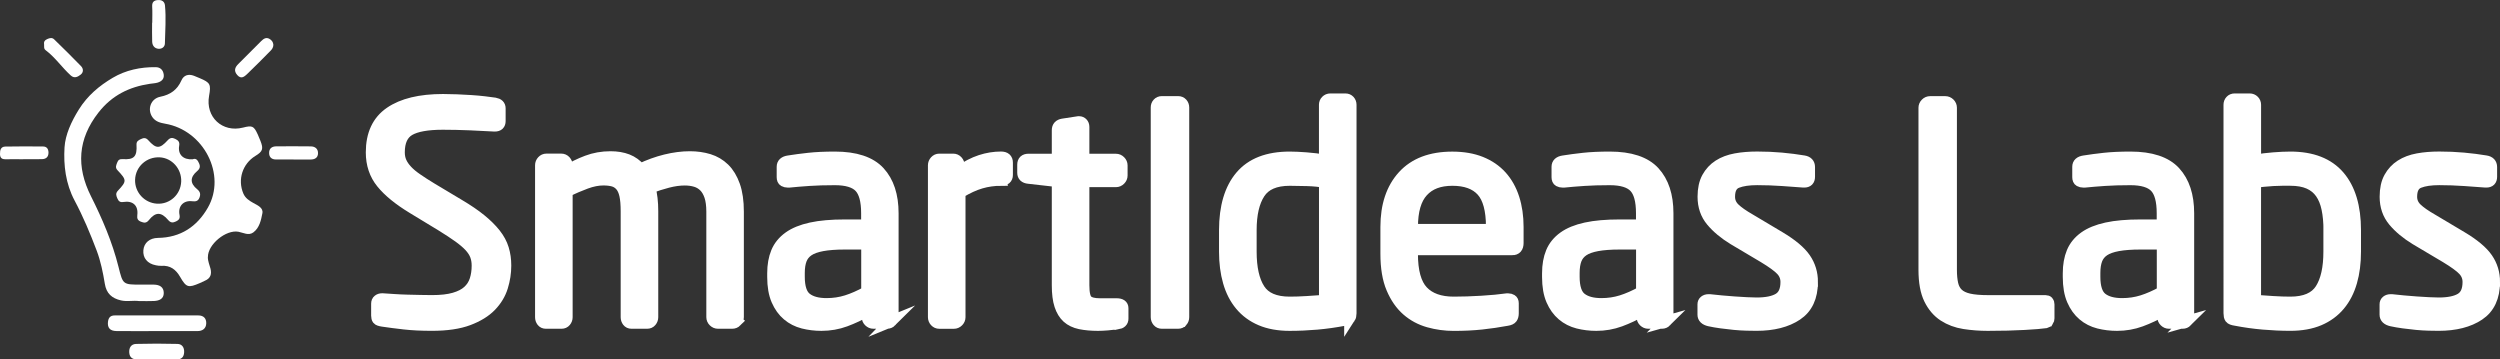
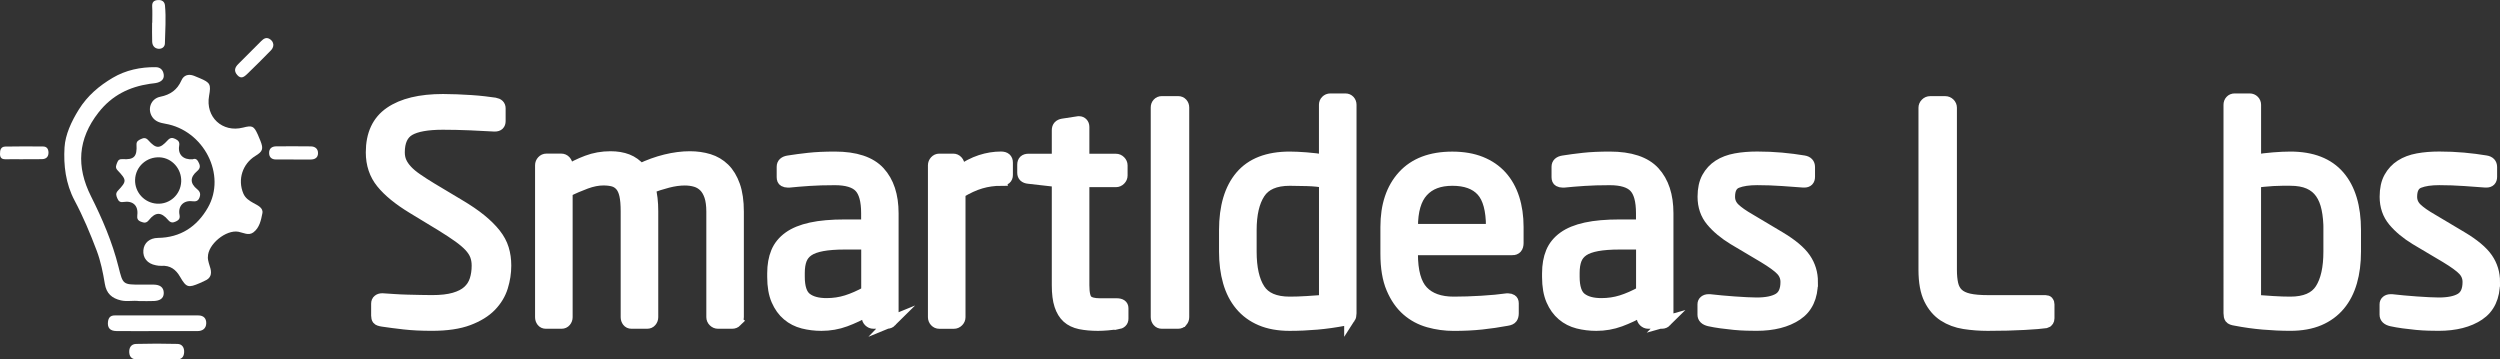
<svg xmlns="http://www.w3.org/2000/svg" id="Layer_1" data-name="Layer 1" viewBox="0 0 664.03 95.47">
  <rect x="0" y="0" width="664.03" height="95.47" fill="#333333" stroke="none" />
  <defs>
    <style>
      .cls-1 {
        stroke-width: 0px;
		fill: #fff;
      }

      .cls-2 {
        stroke: #fff;
        stroke-miterlimit: 10;
        stroke-width: 3px;
		fill: #fff;
      }
    </style>
  </defs>
  <path class="cls-1" d="m55.21,68.27c-.02,1.09.44,2.06.7,3.09.37,1.46,0,2.59-1.48,3.2-.46.19-.9.43-1.35.63-3.07,1.32-3.59,1.21-5.24-1.65-1.13-1.97-2.63-3.09-4.97-2.93-.49.03-.99-.06-1.48-.15-2.25-.42-3.5-1.96-3.31-4.02.18-1.94,1.65-3.22,3.88-3.25,5.99-.08,10.36-3,13.24-8.02,5.01-8.73-1.07-20.56-11.33-22.31-1.33-.23-2.56-.56-3.38-1.72-1.45-2.07-.48-4.93,2.08-5.44,2.69-.54,4.51-1.84,5.62-4.35.62-1.4,1.86-1.76,3.3-1.23.52.19,1.03.42,1.55.64,2.81,1.19,3.04,1.63,2.49,4.7-1.01,5.61,3.51,9.84,9.02,8.43,2.46-.63,2.87-.44,3.91,1.83.26.56.49,1.14.72,1.72.83,2.12.6,2.79-1.36,3.98-3.41,2.09-4.76,6.28-3.19,9.98.51,1.21,1.53,1.89,2.65,2.51,1.12.62,2.7,1.27,2.41,2.73-.36,1.82-.75,3.85-2.39,5.08-1.27.95-2.66.09-3.96-.16-3.29-.63-8.15,3.34-8.12,6.7Z" />
  <path class="cls-1" d="m36.97,79.97c-1.61-.22-3.22.2-4.84-.18-2.41-.56-3.87-1.82-4.29-4.43-.49-2.97-1.08-5.94-2.16-8.8-1.72-4.54-3.59-9.02-5.87-13.3-2.37-4.45-2.96-9.39-2.67-14.12.21-3.39,1.82-6.86,3.78-10.02,2.3-3.71,5.46-6.35,9.03-8.46,3.44-2.03,7.37-2.87,11.42-2.82,1.23.02,1.96.76,2.12,1.96.16,1.22-.62,1.84-1.65,2.15-.65.19-1.35.2-2.03.31-5.49.82-10.06,3.06-13.62,7.59-5.56,7.09-5.96,14.43-2.02,22.28,3.02,6.02,5.67,12.2,7.31,18.76,1.18,4.7,1.13,4.71,6,4.71,1.12,0,2.24-.01,3.37,0,1.49.02,2.65.6,2.65,2.23,0,1.58-1.24,2.05-2.58,2.12-1.3.07-2.61.01-3.92.01Z" />
  <path class="cls-1" d="m51.14,42.32c1-.43,1.4.32,1.74,1.08.36.81.24,1.41-.53,2.06-1.91,1.62-1.9,3.24.01,4.79.84.68.97,1.36.61,2.27-.36.91-.98,1.05-1.93.93-2.33-.28-3.81,1.33-3.36,3.62.19.97-.17,1.37-.92,1.74-.83.4-1.44.41-2.11-.39-1.84-2.17-3.35-2.16-5.12.06-.68.85-1.29.72-2.11.4-.83-.33-1.06-.8-.95-1.73.32-2.54-1.16-3.92-3.73-3.5-.88.14-1.26-.24-1.56-.94-.31-.71-.54-1.33.12-2.04,2.4-2.56,2.39-2.83-.11-5.48-.68-.72-.29-1.39-.04-2.06.23-.63.64-.92,1.43-.87,3.02.22,3.87-.68,3.68-3.82-.05-.89.5-1.18,1.14-1.49.72-.34,1.32-.45,1.97.28,2.11,2.35,3.06,2.35,5.18.02.62-.68,1.19-.75,1.97-.37.79.39,1.26.77,1.07,1.85-.39,2.31,1.1,3.76,3.55,3.57Zm-3.01,5.91c.14-3.36-2.43-6.27-5.69-6.44-3.52-.18-6.45,2.48-6.56,5.96-.1,3.33,2.48,6.15,5.82,6.35,3.41.21,6.29-2.42,6.43-5.87Z" />
  <path class="cls-1" d="m41.58,87.94c-3.55,0-7.1.03-10.64-.01-1.72-.02-2.44-.86-2.26-2.45.12-1.06.61-1.7,1.78-1.7,7.41,0,14.81,0,22.22,0,1.41,0,2.13.81,2.1,2.08-.03,1.4-.97,2.08-2.36,2.08-3.61,0-7.22,0-10.83,0Z" />
  <path class="cls-1" d="m41.51,95.47c-1.68,0-3.35,0-5.03,0-1.23.01-2.04-.47-2.15-1.79-.1-1.33.51-2.3,1.83-2.33,3.66-.1,7.33-.1,10.99,0,1.2.03,1.83.95,1.76,2.21-.06,1.27-.7,1.93-2,1.91-1.8-.02-3.6,0-5.4,0Z" />
-   <path class="cls-1" d="m11.7,11.76c-.08-.63.09-1.04.82-1.37.72-.33,1.33-.45,1.86.06,2.41,2.34,4.8,4.7,7.14,7.11.66.68.69,1.64-.08,2.25-.76.6-1.68,1.11-2.65.23-2.34-2.12-4.12-4.8-6.67-6.71-.55-.41-.36-1-.41-1.58Z" />
  <path class="cls-1" d="m40.44,6.03c0-1.43.07-2.87-.02-4.3-.07-1.2.49-1.66,1.57-1.72,1.04-.06,1.73.42,1.83,1.44.33,3.36.04,6.72-.02,10.08-.02.94-.79,1.48-1.66,1.43-1.07-.06-1.68-.83-1.72-1.88-.06-1.68-.02-3.37-.02-5.05.01,0,.02,0,.04,0Z" />
  <path class="cls-1" d="m72.61,11.9c-.01.64-.3,1.13-.7,1.53-2.06,2.08-4.1,4.18-6.23,6.2-.73.69-1.6,1.52-2.67.29-.97-1.12-.6-2.04.29-2.93,2.02-2.03,4.04-4.07,6.08-6.08.59-.58,1.26-1.09,2.15-.61.64.34,1.03.88,1.08,1.6Z" />
  <path class="cls-1" d="m77.98,42.36c-1.56,0-3.11,0-4.67,0-1.1,0-1.8-.54-1.83-1.67-.04-1.25.74-1.81,1.89-1.82,3.05-.03,6.1-.02,9.15.01,1.15.01,1.96.61,1.95,1.8,0,1.22-.85,1.7-2.01,1.69-1.49,0-2.99,0-4.48,0,0,0,0,0,0-.01Z" />
  <path class="cls-1" d="m6.16,42.3c-1.55,0-3.1-.03-4.65,0-.97.02-1.49-.3-1.51-1.37-.02-1.06.21-1.97,1.4-2,3.35-.07,6.7-.05,10.04-.02.98,0,1.42.64,1.44,1.59.02,1.16-.62,1.74-1.7,1.77-1.67.05-3.35.01-5.02.01Z" />
  <g>
    <path class="cls-2" d="m134.3,70.55c0,1.9-.29,3.79-.87,5.66-.58,1.87-1.6,3.56-3.05,5.06-1.45,1.5-3.45,2.73-5.98,3.68s-5.76,1.42-9.66,1.42c-2.8,0-5.26-.12-7.37-.36-2.11-.24-4.04-.49-5.78-.75-.69-.11-1.11-.26-1.27-.47-.16-.21-.24-.53-.24-.95v-3.17c0-.42.13-.74.4-.95.26-.21.58-.32.95-.32h.24c.9.05,1.91.12,3.05.2,1.13.08,2.3.13,3.49.16,1.19.03,2.35.05,3.49.08,1.14.03,2.15.04,3.05.04,2.38,0,4.34-.22,5.9-.67,1.56-.45,2.79-1.08,3.68-1.9.9-.82,1.53-1.81,1.9-2.97.37-1.16.55-2.43.55-3.8,0-1-.16-1.91-.47-2.73-.32-.82-.85-1.62-1.58-2.41-.74-.79-1.72-1.62-2.93-2.49-1.22-.87-2.72-1.86-4.52-2.97l-7.69-4.67c-3.64-2.21-6.38-4.44-8.2-6.69-1.82-2.24-2.73-4.94-2.73-8.11,0-4.8,1.65-8.33,4.95-10.6,3.3-2.27,7.99-3.4,14.06-3.4,1.16,0,2.39.03,3.68.08,1.29.05,2.56.12,3.8.2,1.24.08,2.42.19,3.53.32,1.11.13,2.03.25,2.77.36.9.16,1.35.61,1.35,1.34v3.4c0,.84-.45,1.27-1.35,1.27h-.16c-1.74-.1-3.87-.21-6.38-.32-2.51-.1-4.93-.16-7.25-.16-4.12,0-7.09.53-8.91,1.58-1.82,1.06-2.73,3.03-2.73,5.93,0,.95.17,1.81.51,2.57.34.77.86,1.52,1.54,2.25.68.74,1.58,1.49,2.69,2.25,1.11.77,2.4,1.6,3.87,2.49l7.27,4.35c2.32,1.37,4.25,2.69,5.81,3.96,1.55,1.27,2.83,2.53,3.83,3.8,1,1.27,1.71,2.58,2.13,3.96.42,1.37.63,2.85.63,4.43Z" />
    <path class="cls-2" d="m195.61,85.35c-.32.32-.69.47-1.11.47h-3.8c-.42,0-.79-.16-1.11-.47s-.48-.68-.48-1.11v-28.01c0-1.69-.19-3.07-.55-4.15-.37-1.08-.87-1.94-1.51-2.57s-1.39-1.08-2.26-1.34c-.87-.26-1.84-.4-2.89-.4-1.43,0-2.94.21-4.56.63-1.61.42-3.18.92-4.71,1.5.47,1.74.71,3.8.71,6.17v28.17c0,.42-.13.79-.4,1.11-.26.32-.61.47-1.03.47h-4.2c-.42,0-.75-.16-.99-.47-.24-.32-.36-.68-.36-1.11v-28.17c0-1.74-.12-3.15-.36-4.23-.24-1.08-.62-1.92-1.15-2.53-.53-.61-1.16-1.01-1.9-1.23-.74-.21-1.64-.32-2.69-.32-1.43,0-2.97.3-4.63.91-1.66.61-3.34,1.33-5.03,2.18v33.39c0,.42-.13.79-.4,1.11-.26.32-.61.47-1.03.47h-4.2c-.42,0-.75-.16-.99-.47s-.36-.68-.36-1.11v-40.35c0-.42.14-.79.44-1.11.29-.32.65-.48,1.07-.48h3.96c.42,0,.78.16,1.07.48.29.32.44.69.44,1.11v1.5c1.58-1,3.35-1.87,5.31-2.61,1.95-.74,4.04-1.11,6.26-1.11,1.69,0,3.18.25,4.48.75,1.29.5,2.44,1.33,3.45,2.49,2.22-1.05,4.45-1.86,6.69-2.41,2.24-.55,4.4-.83,6.46-.83,1.79,0,3.47.24,5.03.71,1.56.48,2.92,1.28,4.08,2.41,1.16,1.13,2.07,2.64,2.73,4.51.66,1.87.99,4.18.99,6.92v28.01c0,.42-.16.79-.48,1.11Z" />
    <path class="cls-2" d="m236.73,85.35c-.32.32-.69.47-1.11.47h-3.64c-.42,0-.79-.16-1.11-.47s-.48-.68-.48-1.11v-1.74c-1.9,1.11-3.86,2.03-5.86,2.77s-4.12,1.11-6.34,1.11c-1.69,0-3.32-.2-4.87-.59-1.56-.4-2.93-1.09-4.12-2.1-1.19-1-2.14-2.32-2.85-3.96-.71-1.63-1.07-3.69-1.07-6.17v-.95c0-2.16.33-4.03.99-5.62.66-1.58,1.74-2.91,3.25-4,1.5-1.08,3.47-1.88,5.9-2.41,2.43-.53,5.41-.79,8.95-.79h5.86v-3.16c0-3.32-.63-5.64-1.9-6.96-1.27-1.32-3.46-1.98-6.58-1.98-2.59,0-4.86.07-6.81.2-1.96.13-3.72.28-5.31.44h-.4c-.37,0-.7-.08-.99-.24-.29-.16-.44-.5-.44-1.03v-2.77c0-.84.55-1.34,1.66-1.5,1.64-.26,3.42-.5,5.35-.71,1.93-.21,4.24-.32,6.93-.32,5.49,0,9.44,1.31,11.84,3.92,2.4,2.61,3.6,6.26,3.6,10.96v27.61c0,.42-.16.79-.47,1.11Zm-6.5-20.57h-5.86c-2.38,0-4.36.15-5.94.44s-2.83.74-3.72,1.34c-.9.61-1.53,1.4-1.9,2.37-.37.98-.55,2.18-.55,3.6v.95c0,2.85.63,4.76,1.9,5.74,1.27.98,3.06,1.46,5.39,1.46,1.85,0,3.62-.26,5.31-.79,1.69-.53,3.49-1.32,5.39-2.37v-12.74Z" />
    <path class="cls-2" d="m265.88,47.85c-1.85,0-3.63.25-5.35.75s-3.58,1.35-5.58,2.57v33.08c0,.42-.16.79-.48,1.11-.32.32-.69.47-1.11.47h-3.88c-.42,0-.78-.16-1.07-.47-.29-.32-.44-.68-.44-1.11v-40.35c0-.42.15-.79.44-1.11.29-.32.65-.48,1.07-.48h3.72c.42,0,.78.16,1.07.48.29.32.44.7.44,1.12v1.69c2.01-1.39,3.92-2.38,5.74-2.97,1.82-.59,3.63-.88,5.43-.88,1.11,0,1.66.48,1.66,1.44v3.29c0,.91-.55,1.36-1.66,1.36Z" />
    <path class="cls-2" d="m296.78,85.98c-.79.11-1.66.2-2.61.28-.95.08-1.8.12-2.53.12-1.8,0-3.38-.15-4.75-.43-1.37-.29-2.5-.83-3.37-1.62-.87-.79-1.53-1.87-1.98-3.24-.45-1.37-.67-3.14-.67-5.3v-27.61l-7.68-.87c-1-.1-1.5-.58-1.5-1.42v-2.14c0-.95.5-1.42,1.5-1.42h7.68v-7.75c0-.9.48-1.42,1.43-1.58l4.12-.63h.24c.32,0,.59.12.83.36.24.24.36.57.36.99v8.62h8.56c.42,0,.79.16,1.11.48.32.32.48.69.48,1.11v2.69c0,.42-.16.79-.48,1.11-.32.32-.69.48-1.11.48h-8.56v27.54c0,2.16.32,3.53.95,4.1.63.58,1.74.87,3.33.87h4.44c1.11,0,1.66.38,1.66,1.12v2.81c0,.75-.48,1.2-1.43,1.36Z" />
    <path class="cls-2" d="m313.97,85.35c-.26.32-.61.47-1.03.47h-4.36c-.42,0-.77-.16-1.03-.47-.26-.32-.4-.68-.4-1.11V28.54c0-.42.13-.78.4-1.07.26-.29.61-.44,1.03-.44h4.36c.42,0,.77.15,1.03.44.26.29.4.65.4,1.07v55.7c0,.42-.13.79-.4,1.11Z" />
    <path class="cls-2" d="m358.53,84.44c-.19.29-.65.49-1.39.59-2.48.47-4.93.82-7.33,1.03-2.4.21-4.82.32-7.25.32-2.96,0-5.52-.46-7.68-1.38-2.17-.92-3.96-2.24-5.39-3.96-1.43-1.71-2.48-3.77-3.17-6.17-.69-2.4-1.03-5.08-1.03-8.03v-5.7c0-6.22,1.43-11.01,4.28-14.36,2.85-3.35,7.18-5.02,12.99-5.02,1.21,0,2.68.07,4.4.2,1.71.13,3.34.33,4.87.59v-14.72c0-.42.14-.78.44-1.07.29-.29.65-.44,1.07-.44h4.04c.42,0,.76.15,1.03.44.26.29.4.65.4,1.07v55.38c0,.53-.09.94-.28,1.23Zm-6.69-36.04c-1.32-.26-2.88-.42-4.67-.47-1.8-.05-3.33-.08-4.59-.08-3.86,0-6.54,1.16-8.04,3.48-1.51,2.32-2.26,5.59-2.26,9.81v5.7c0,4.33.74,7.65,2.22,9.97,1.48,2.32,4.17,3.48,8.08,3.48,1.37,0,2.92-.05,4.63-.16,1.72-.11,3.26-.21,4.63-.32v-31.41Z" />
    <path class="cls-2" d="m401.66,66.28h-26.54v1.11c0,4.7.92,8.02,2.77,9.97,1.85,1.95,4.59,2.93,8.24,2.93,2.32,0,4.79-.08,7.41-.24s4.84-.37,6.69-.63h.4c.32,0,.61.08.87.24.26.16.4.45.4.87v2.69c0,.53-.11.94-.32,1.23-.21.29-.63.49-1.27.59-2.27.42-4.53.75-6.77.99-2.25.24-4.71.36-7.41.36-2.27,0-4.49-.3-6.66-.91-2.17-.61-4.08-1.63-5.74-3.08-1.66-1.45-3.01-3.39-4.04-5.82-1.03-2.42-1.54-5.48-1.54-9.18v-7.12c0-5.7,1.5-10.21,4.52-13.53s7.37-4.98,13.07-4.98c2.9,0,5.44.44,7.61,1.31,2.16.87,3.97,2.11,5.43,3.72,1.45,1.61,2.55,3.56,3.29,5.85.74,2.29,1.11,4.84,1.11,7.63v4.27c0,1.16-.5,1.74-1.51,1.74Zm-5.47-6.01c0-4.48-.86-7.67-2.58-9.57-1.72-1.9-4.33-2.85-7.83-2.85s-6.08,1-7.91,3.01c-1.83,2-2.74,5.14-2.74,9.41v.71h21.07v-.71Z" />
    <path class="cls-2" d="m442.54,85.35c-.32.32-.69.47-1.11.47h-3.64c-.42,0-.79-.16-1.11-.47-.32-.32-.48-.68-.48-1.11v-1.74c-1.9,1.11-3.86,2.03-5.86,2.77-2.01.74-4.12,1.11-6.34,1.11-1.69,0-3.32-.2-4.87-.59-1.56-.4-2.93-1.09-4.12-2.1s-2.14-2.32-2.85-3.96c-.71-1.63-1.07-3.69-1.07-6.17v-.95c0-2.16.33-4.03.99-5.62.66-1.58,1.74-2.91,3.25-4,1.5-1.08,3.47-1.88,5.9-2.41,2.43-.53,5.41-.79,8.95-.79h5.86v-3.16c0-3.32-.63-5.64-1.9-6.96-1.27-1.32-3.46-1.98-6.58-1.98-2.59,0-4.86.07-6.81.2-1.96.13-3.72.28-5.31.44h-.4c-.37,0-.7-.08-.99-.24-.29-.16-.44-.5-.44-1.03v-2.77c0-.84.55-1.34,1.66-1.5,1.64-.26,3.42-.5,5.35-.71,1.93-.21,4.24-.32,6.93-.32,5.49,0,9.44,1.31,11.84,3.92,2.4,2.61,3.6,6.26,3.6,10.96v27.61c0,.42-.16.79-.48,1.11Zm-6.5-20.57h-5.86c-2.38,0-4.36.15-5.94.44-1.58.29-2.83.74-3.72,1.34-.9.61-1.53,1.4-1.9,2.37-.37.98-.55,2.18-.55,3.6v.95c0,2.85.63,4.76,1.9,5.74,1.27.98,3.06,1.46,5.39,1.46,1.85,0,3.62-.26,5.31-.79,1.69-.53,3.49-1.32,5.39-2.37v-12.74Z" />
    <path class="cls-2" d="m481.36,74.9c0,4.01-1.36,6.92-4.08,8.74-2.72,1.82-6.3,2.73-10.73,2.73-.74,0-1.62-.01-2.65-.04-1.03-.03-2.11-.09-3.25-.2-1.14-.11-2.29-.24-3.45-.4-1.16-.16-2.22-.34-3.17-.55-1.11-.26-1.66-.79-1.66-1.58v-2.77c0-.37.13-.66.4-.87.26-.21.61-.32,1.03-.32h.32c.95.11,1.99.21,3.13.32,1.13.11,2.28.2,3.45.28,1.16.08,2.26.15,3.29.2,1.03.05,1.89.08,2.58.08,2.59,0,4.54-.4,5.86-1.19,1.32-.79,1.98-2.27,1.98-4.43,0-1.21-.42-2.27-1.27-3.17-.85-.9-2.4-2.03-4.67-3.4l-8-4.75c-2.43-1.48-4.38-3.1-5.86-4.87-1.48-1.77-2.22-3.92-2.22-6.45,0-2.06.37-3.76,1.11-5.1.74-1.34,1.74-2.43,3.01-3.24,1.27-.82,2.77-1.38,4.52-1.7,1.74-.32,3.64-.47,5.7-.47,2.22,0,4.37.09,6.46.28,2.09.19,4.05.44,5.9.75,1,.16,1.5.69,1.5,1.58v2.61c0,.9-.45,1.35-1.35,1.35h-.24c-1.37-.1-3.21-.24-5.51-.4-2.3-.16-4.56-.24-6.77-.24s-4,.26-5.35.79c-1.35.53-2.02,1.79-2.02,3.8,0,1.21.45,2.25,1.35,3.12.9.87,2.27,1.83,4.12,2.89l7.84,4.67c3.27,1.95,5.54,3.85,6.81,5.7,1.27,1.85,1.9,3.93,1.9,6.25Z" />
-     <path class="cls-2" d="m543.98,85.27c-.13.21-.33.34-.59.4-1.06.16-2.96.32-5.7.47-2.75.16-6,.24-9.74.24-2.11,0-4.19-.16-6.22-.47-2.03-.32-3.84-.99-5.43-2.02-1.58-1.03-2.85-2.5-3.8-4.43-.95-1.92-1.43-4.52-1.43-7.79V28.62c0-.42.16-.79.48-1.11.32-.32.69-.47,1.11-.47h4.04c.42,0,.79.16,1.11.47.32.32.47.69.47,1.11v43.04c0,1.48.12,2.74.36,3.8.24,1.06.7,1.91,1.39,2.57.69.66,1.66,1.13,2.93,1.42,1.27.29,2.96.44,5.07.44h15.29c.58,0,.87.32.87.95v3.72c0,.26-.07.5-.2.71Z" />
-     <path class="cls-2" d="m580.85,85.35c-.32.32-.69.47-1.11.47h-3.64c-.42,0-.79-.16-1.11-.47-.32-.32-.48-.68-.48-1.11v-1.74c-1.9,1.11-3.86,2.03-5.86,2.77-2.01.74-4.12,1.11-6.34,1.11-1.69,0-3.32-.2-4.87-.59-1.56-.4-2.93-1.09-4.12-2.1s-2.14-2.32-2.85-3.96c-.71-1.63-1.07-3.69-1.07-6.17v-.95c0-2.16.33-4.03.99-5.62.66-1.58,1.74-2.91,3.25-4,1.5-1.08,3.47-1.88,5.9-2.41,2.43-.53,5.41-.79,8.95-.79h5.86v-3.16c0-3.32-.63-5.64-1.9-6.96-1.27-1.32-3.46-1.98-6.58-1.98-2.59,0-4.86.07-6.81.2-1.96.13-3.72.28-5.31.44h-.4c-.37,0-.7-.08-.99-.24-.29-.16-.44-.5-.44-1.03v-2.77c0-.84.55-1.34,1.66-1.5,1.64-.26,3.42-.5,5.35-.71,1.93-.21,4.24-.32,6.93-.32,5.49,0,9.44,1.31,11.84,3.92,2.4,2.61,3.6,6.26,3.6,10.96v27.61c0,.42-.16.79-.48,1.11Zm-6.5-20.57h-5.86c-2.38,0-4.36.15-5.94.44-1.58.29-2.83.74-3.72,1.34-.9.61-1.53,1.4-1.9,2.37-.37.98-.55,2.18-.55,3.6v.95c0,2.85.63,4.76,1.9,5.74,1.27.98,3.06,1.46,5.39,1.46,1.85,0,3.62-.26,5.31-.79,1.69-.53,3.49-1.32,5.39-2.37v-12.74Z" />
+     <path class="cls-2" d="m543.98,85.27c-.13.21-.33.34-.59.4-1.06.16-2.96.32-5.7.47-2.75.16-6,.24-9.74.24-2.11,0-4.19-.16-6.22-.47-2.03-.32-3.84-.99-5.43-2.02-1.58-1.03-2.85-2.5-3.8-4.43-.95-1.92-1.43-4.52-1.43-7.79V28.62c0-.42.16-.79.48-1.11.32-.32.69-.47,1.11-.47h4.04c.42,0,.79.16,1.11.47.32.32.47.69.47,1.11v43.04c0,1.48.12,2.74.36,3.8.24,1.06.7,1.91,1.39,2.57.69.66,1.66,1.13,2.93,1.42,1.27.29,2.96.44,5.07.44h15.29c.58,0,.87.32.87.95v3.72c0,.26-.07.5-.2.71" />
    <path class="cls-2" d="m624.58,74.86c-.69,2.4-1.74,4.46-3.17,6.17s-3.22,3.03-5.39,3.96c-2.17.92-4.73,1.38-7.68,1.38-2.38,0-4.78-.11-7.21-.32-2.43-.21-4.89-.55-7.37-1.03-.74-.11-1.2-.29-1.39-.55-.19-.26-.28-.69-.28-1.27V27.83c0-.42.13-.78.4-1.07.26-.29.61-.44,1.03-.44h4.04c.42,0,.78.15,1.07.44.29.29.44.65.44,1.07v14.72c1.53-.26,3.14-.46,4.83-.59,1.69-.13,3.17-.2,4.44-.2,5.76,0,10.07,1.68,12.95,5.02,2.88,3.35,4.32,8.14,4.32,14.36v5.7c0,2.96-.34,5.63-1.03,8.03Zm-5.94-13.73c0-2.11-.17-4-.52-5.66-.34-1.66-.91-3.06-1.7-4.19-.79-1.13-1.85-1.99-3.17-2.57-1.32-.58-2.96-.87-4.91-.87h-2.14c-.79,0-1.61.03-2.46.08-.85.05-1.68.12-2.5.2-.82.08-1.54.17-2.18.28v31.41c1.37.11,2.92.21,4.63.32,1.72.11,3.26.16,4.63.16,3.91,0,6.6-1.16,8.08-3.48,1.48-2.32,2.22-5.64,2.22-9.97v-5.7Z" />
    <path class="cls-2" d="m662.53,74.9c0,4.01-1.36,6.92-4.08,8.74-2.72,1.82-6.3,2.73-10.73,2.73-.74,0-1.62-.01-2.65-.04-1.03-.03-2.11-.09-3.25-.2-1.14-.11-2.29-.24-3.45-.4-1.16-.16-2.22-.34-3.17-.55-1.11-.26-1.66-.79-1.66-1.58v-2.77c0-.37.13-.66.4-.87.26-.21.61-.32,1.03-.32h.32c.95.11,1.99.21,3.13.32,1.13.11,2.28.2,3.45.28,1.16.08,2.26.15,3.29.2,1.03.05,1.89.08,2.58.08,2.59,0,4.54-.4,5.86-1.19,1.32-.79,1.98-2.27,1.98-4.43,0-1.21-.42-2.27-1.27-3.17-.85-.9-2.4-2.03-4.67-3.4l-8-4.75c-2.43-1.48-4.38-3.1-5.86-4.87-1.48-1.77-2.22-3.92-2.22-6.45,0-2.06.37-3.76,1.11-5.1.74-1.34,1.74-2.43,3.01-3.24,1.27-.82,2.77-1.38,4.52-1.7,1.74-.32,3.64-.47,5.7-.47,2.22,0,4.37.09,6.46.28,2.09.19,4.05.44,5.9.75,1,.16,1.5.69,1.5,1.58v2.61c0,.9-.45,1.35-1.35,1.35h-.24c-1.37-.1-3.21-.24-5.51-.4-2.3-.16-4.56-.24-6.77-.24s-4,.26-5.35.79c-1.35.53-2.02,1.79-2.02,3.8,0,1.21.45,2.25,1.35,3.12.9.87,2.27,1.83,4.12,2.89l7.84,4.67c3.27,1.95,5.54,3.85,6.81,5.7,1.27,1.85,1.9,3.93,1.9,6.25Z" />
  </g>
</svg>